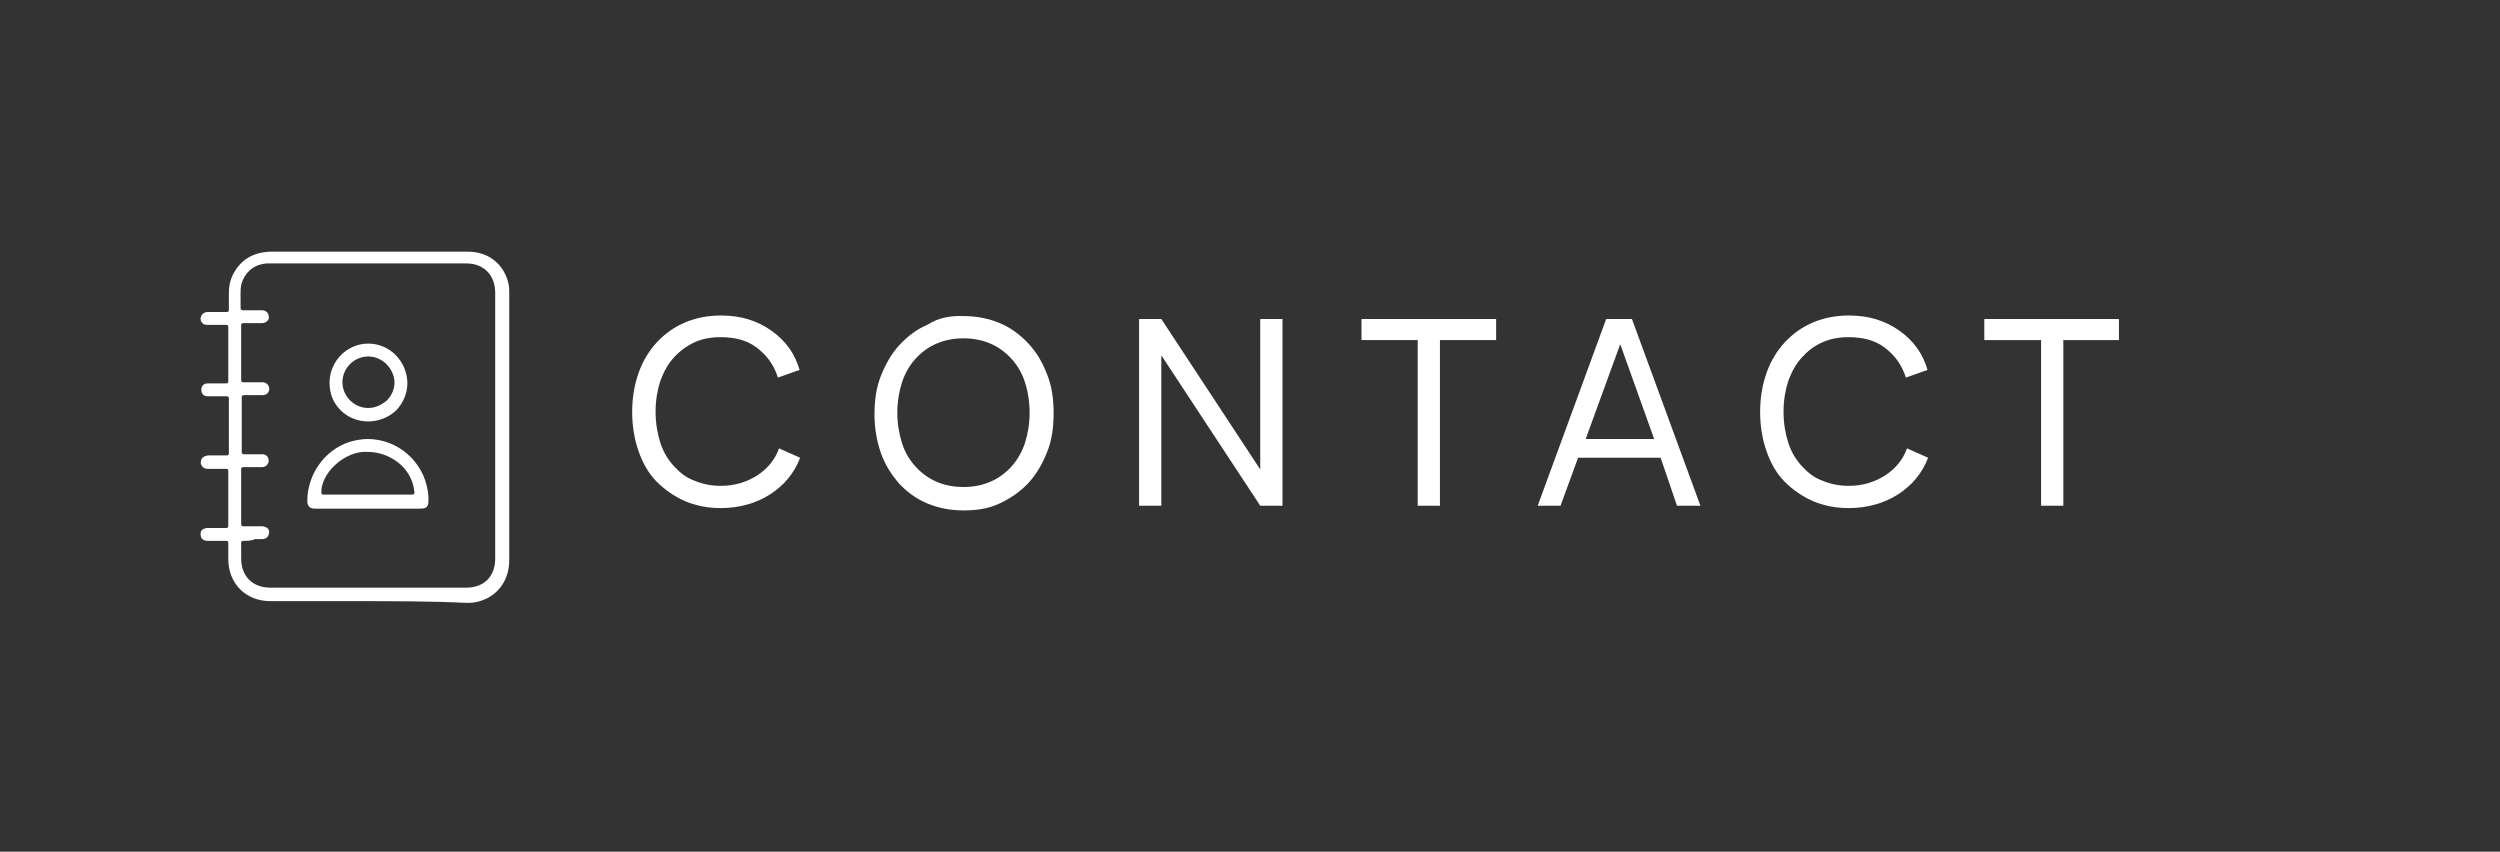
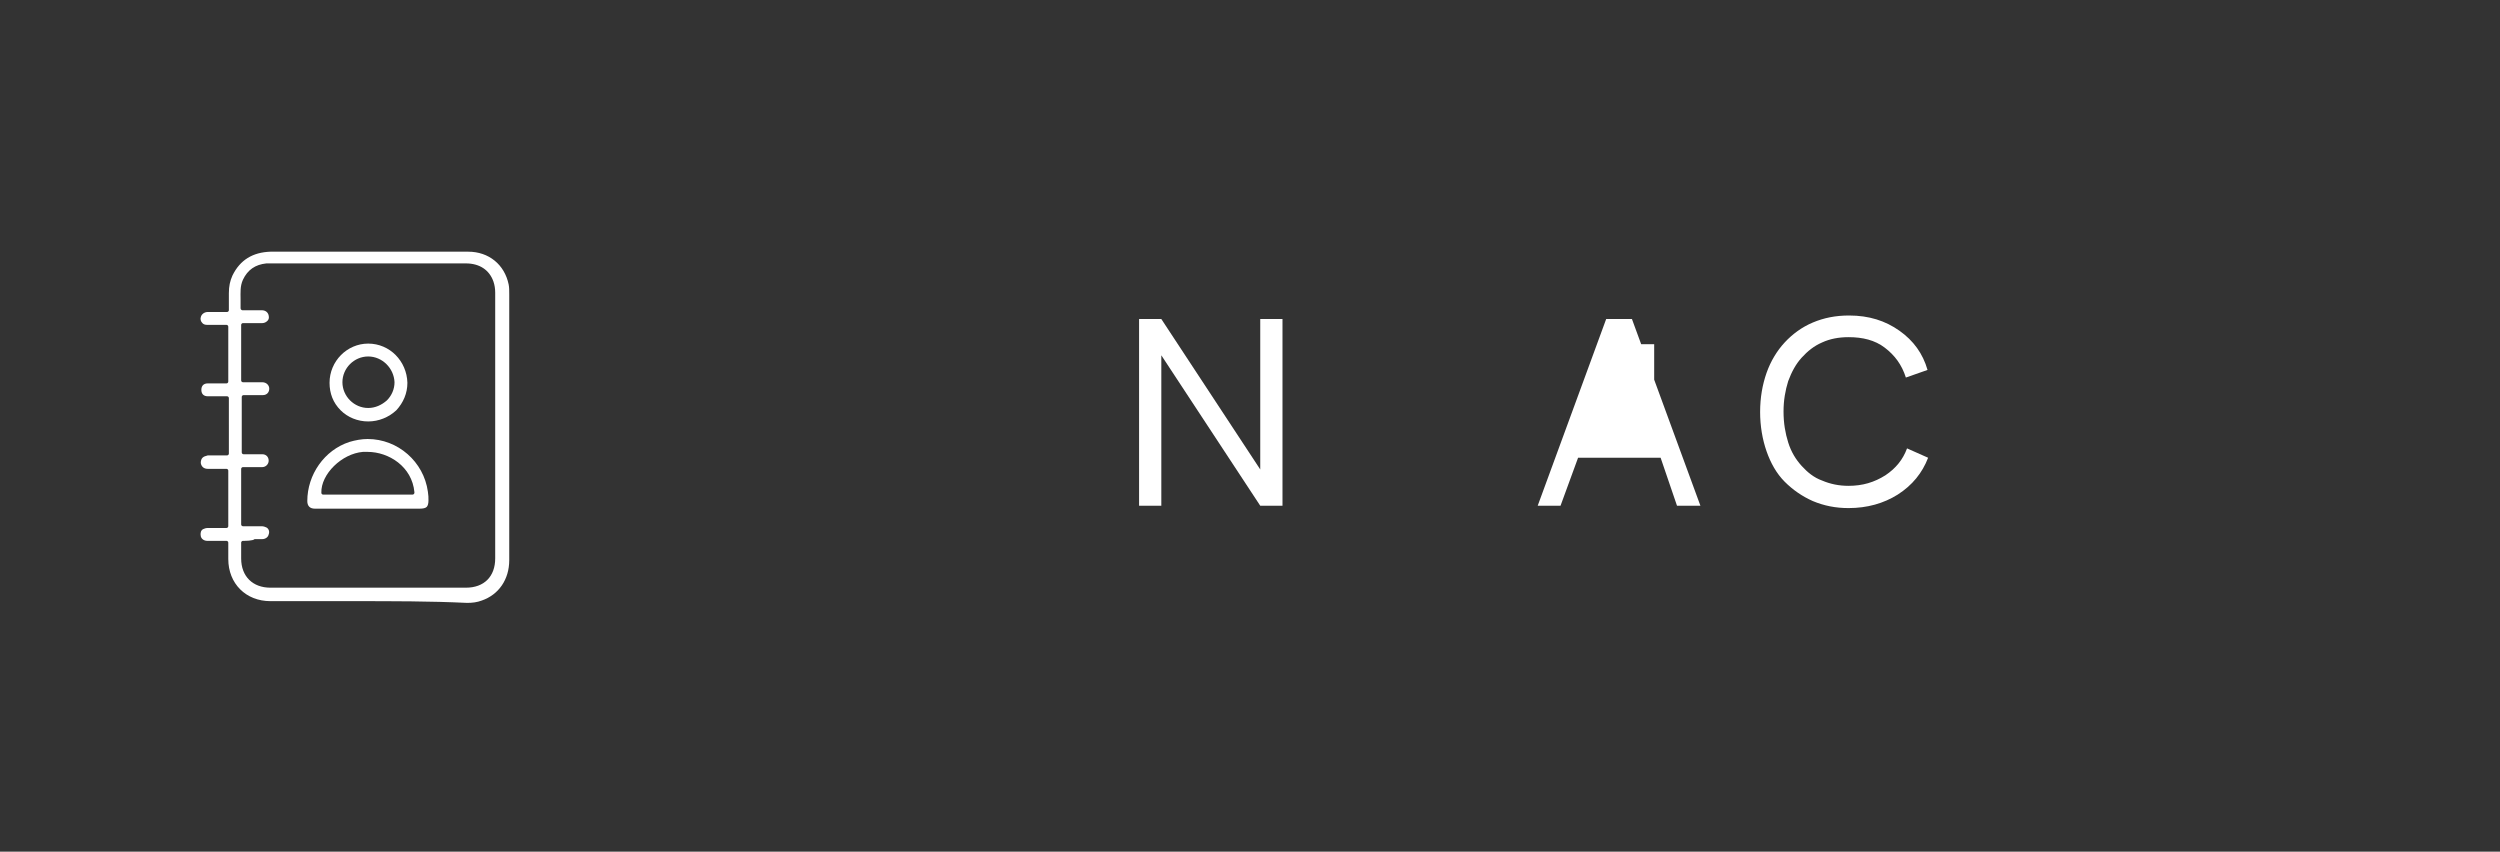
<svg xmlns="http://www.w3.org/2000/svg" version="1.1" id="Layer_1" x="0px" y="0px" viewBox="0 0 427.1 145.5" style="enable-background:new 0 0 427.1 145.5;" xml:space="preserve">
  <rect x="0" y="0" width="427.1" height="145.5" fill="#333333" stroke="none" />
  <style type="text/css">
	.st0{fill:#FFFFFF;}
</style>
  <g>
    <path class="st0" d="M60,102.7c-4.6,0-9.2,0-13.8,0c-4.2,0-7.2-3-7.2-7.2v-2.8c0-0.2-0.2-0.3-0.3-0.3c-0.4,0-1.7,0-2,0   c-0.4,0-0.9,0-1.3,0c-0.5,0-1-0.3-1.1-0.8c-0.1-0.5,0-1,0.4-1.2c0.2-0.1,0.5-0.2,0.8-0.2c0.5,0,0.9,0,1.4,0c0.3,0,1.5,0,1.8,0   c0.2,0,0.3-0.2,0.3-0.3v-9.5c0-0.2-0.2-0.3-0.3-0.3l-1.9,0c-0.4,0-0.9,0-1.3,0c-0.7,0-1.1-0.4-1.2-1c0-0.4,0.1-0.7,0.3-0.9   c0.2-0.2,0.5-0.3,0.9-0.4c0.4,0,0.9,0,1.3,0l2,0c0.2,0,0.3-0.2,0.3-0.3V68c0-0.2-0.2-0.3-0.3-0.3l-3,0c-0.1,0-0.2,0-0.3,0   c-0.7,0-1.1-0.4-1.1-1.1c0-0.7,0.4-1.1,1.1-1.1c0.4,0,0.8,0,1.2,0l1.7,0c0.1,0,0.2,0,0.2,0l0.1,0c0.2,0,0.3-0.2,0.3-0.3v-9.4   c0-0.2-0.2-0.3-0.3-0.3c-0.3,0-0.7,0-1,0c-0.3,0-0.7,0-1,0c-0.4,0-0.9,0-1.3,0c-0.4,0-0.7-0.1-0.9-0.4c-0.2-0.2-0.3-0.6-0.2-0.9   c0.1-0.5,0.6-0.9,1.2-0.9c0.4,0,0.8,0,1.3,0c0,0,1.6,0,2,0c0.2,0,0.3-0.2,0.3-0.3l0-0.9c0-0.7,0-1.3,0-2c0-1.2,0.2-2.1,0.6-3   c1.3-2.7,3.5-4,6.5-4.1c5.7,0,11.3,0,17,0c5.6,0,11.2,0,16.8,0c3.5,0,6.2,2.2,6.9,5.6c0.1,0.5,0.1,1,0.1,1.7c0,15.1,0,30.3,0,45.4   c0,3.3-1.8,5.9-4.7,6.9c-0.8,0.3-1.6,0.4-2.5,0.4C73.6,102.7,67.2,102.7,60,102.7z M41.5,92.4c-0.2,0-0.3,0.2-0.3,0.3   c0,0,0,2.1,0,2.7c0,3.1,2,5,5,5c5.6,0,11.1,0,16.7,0s11.1,0,16.7,0c3.1,0,5-1.9,5-5c0-17.7,0-32.1,0-45.4c0-0.7-0.1-1.3-0.3-1.9   c-0.7-2-2.4-3.1-4.7-3.1c-4.9,0-9.7,0-14.6,0l-18.8,0c-0.2,0-0.5,0-0.7,0c-1.9,0.2-3.2,1.1-4,2.8c-0.5,1.1-0.4,2.2-0.4,3.3   c0,0.5,0,1,0,1.5c0,0.1,0,0.2,0.1,0.3c0.1,0.1,0.2,0.1,0.2,0.1c0.4,0,2,0,2,0c0.4,0,0.8,0,1.3,0c0.7,0,1.1,0.4,1.2,0.9   c0.1,0.4,0,0.7-0.2,0.9c-0.2,0.2-0.5,0.4-0.9,0.4c-0.4,0-0.9,0-1.3,0c-0.3,0-0.7,0-1,0c-0.3,0-0.7,0-1,0c-0.2,0-0.3,0.2-0.3,0.3   v9.5c0,0.2,0.2,0.3,0.3,0.3l2,0c0.4,0,0.8,0,1.3,0c0.7,0,1.2,0.5,1.2,1.1c0,0.6-0.4,1.1-1.1,1.1c-0.4,0-0.9,0-1.3,0   c-0.3,0-1.7,0-2,0c-0.2,0-0.3,0.2-0.3,0.3v9.5c0,0.2,0.2,0.3,0.3,0.3l2.4,0l0.5,0c0.1,0,0.2,0,0.3,0c0.7,0,1.1,0.5,1.1,1.1   c0,0.6-0.5,1.1-1.1,1.1c-0.4,0-0.9,0-1.3,0c-0.3,0-1.7,0-2,0c-0.2,0-0.3,0.2-0.3,0.3v9.5c0,0.2,0.2,0.3,0.3,0.3c0.3,0,0.6,0,0.9,0   c0.3,0,0.6,0,0.9,0c0.5,0,0.9,0,1.4,0c0.3,0,0.6,0.1,0.8,0.2c0.4,0.2,0.6,0.7,0.4,1.2c-0.1,0.5-0.6,0.8-1.1,0.8c-0.4,0-0.9,0-1.3,0   C43.2,92.4,41.9,92.4,41.5,92.4z" />
    <path class="st0" d="M57.7,86.9c-1.3,0-2.6,0-3.9,0c-0.9,0-1.3-0.5-1.3-1.3c0-4.5,2.9-8.7,7.2-10.1c1-0.3,2.1-0.5,3.1-0.5   c5.2,0,9.6,3.9,10.3,9c0.1,0.6,0.1,1,0.1,1.5c0,0.5-0.1,0.9-0.3,1.1c-0.2,0.2-0.6,0.3-1.2,0.3L57.7,86.9z M62.8,77.2   c-0.2,0-0.5,0-0.8,0c-3.6,0.3-7.2,3.8-7.1,7c0,0.2,0.2,0.3,0.3,0.3h15.2c0.1,0,0.2,0,0.3-0.1c0.1-0.1,0.1-0.2,0.1-0.3   C70.4,79.7,66.4,77.2,62.8,77.2z" />
    <path class="st0" d="M62.9,72c-1.8,0-3.5-0.7-4.7-1.9c-1.3-1.3-1.9-2.9-1.9-4.7c0-3.7,3-6.7,6.6-6.7l0,0c3.7,0,6.6,3,6.7,6.7   c0,1.8-0.7,3.4-1.9,4.7C66.4,71.3,64.7,72,62.9,72L62.9,72z M62.9,60.9c-2.4,0-4.4,2-4.4,4.4c0,2.4,2,4.4,4.4,4.4h0   c1.2,0,2.3-0.5,3.2-1.3c0.8-0.8,1.3-1.9,1.3-3.1C67.3,62.9,65.3,60.9,62.9,60.9C62.9,60.9,62.9,60.9,62.9,60.9z" />
  </g>
  <g>
-     <path class="st0" d="M132.9,64.5c-0.7-2.2-1.9-3.8-3.6-5.1s-3.8-1.8-6.2-1.8c-1.7,0-3.2,0.3-4.5,0.9s-2.5,1.5-3.5,2.6   s-1.7,2.4-2.3,4c-0.5,1.6-0.8,3.3-0.8,5.2c0,2,0.3,3.7,0.8,5.3c0.5,1.6,1.3,2.9,2.3,4s2.1,2,3.5,2.5c1.4,0.6,2.9,0.9,4.5,0.9   c2.4,0,4.4-0.6,6.3-1.8c1.8-1.2,3-2.7,3.7-4.6l3.6,1.6c-1,2.6-2.7,4.7-5.2,6.3c-2.4,1.5-5.2,2.3-8.4,2.3c-2.2,0-4.2-0.4-6.1-1.2   c-1.8-0.8-3.4-1.9-4.8-3.3s-2.4-3.2-3.1-5.2c-0.7-2-1.1-4.3-1.1-6.7c0-2.5,0.4-4.7,1.1-6.7c0.7-2,1.8-3.8,3.1-5.2   c1.3-1.4,2.9-2.6,4.8-3.4c1.9-0.8,3.9-1.2,6.2-1.2c3.4,0,6.2,0.9,8.6,2.6c2.4,1.7,4,3.9,4.8,6.7L132.9,64.5z" />
-     <path class="st0" d="M164.6,54c2.2,0,4.3,0.4,6.2,1.2c1.9,0.8,3.5,2,4.9,3.5c1.4,1.5,2.4,3.2,3.2,5.3c0.8,2,1.1,4.2,1.1,6.6   c0,2.4-0.3,4.6-1.1,6.6s-1.8,3.8-3.2,5.3c-1.4,1.5-3,2.6-4.9,3.5s-3.9,1.2-6.2,1.2c-2.2,0-4.3-0.4-6.2-1.2c-1.9-0.8-3.5-2-4.8-3.4   c-1.3-1.5-2.4-3.2-3.1-5.2c-0.7-2-1.1-4.2-1.1-6.6c0-2.4,0.3-4.6,1.1-6.6c0.8-2,1.8-3.8,3.2-5.3c1.4-1.5,3-2.7,4.9-3.5   C160.3,54.3,162.4,53.9,164.6,54z M164.6,83.2c1.7,0,3.2-0.3,4.6-0.9c1.4-0.6,2.6-1.5,3.6-2.6c1-1.1,1.8-2.5,2.3-4   c0.5-1.6,0.8-3.3,0.8-5.2c0-1.9-0.3-3.7-0.8-5.2c-0.5-1.6-1.3-2.9-2.3-4c-1-1.1-2.2-2-3.6-2.6c-1.4-0.6-2.9-0.9-4.6-0.9   c-1.7,0-3.2,0.3-4.6,0.9c-1.4,0.6-2.6,1.5-3.6,2.6c-1,1.1-1.8,2.5-2.3,4c-0.5,1.6-0.8,3.3-0.8,5.2c0,1.9,0.3,3.6,0.8,5.2   c0.5,1.6,1.3,2.9,2.3,4c1,1.1,2.2,2,3.6,2.6C161.4,82.9,162.9,83.2,164.6,83.2z" />
    <path class="st0" d="M219.1,54.5v31.9h-3.8l-16.9-25.7v25.7h-3.8V54.5h3.8l16.9,25.7V54.5H219.1z" />
-     <path class="st0" d="M255.6,58.1H246v28.3h-3.8V58.1h-9.6v-3.6h23V58.1z" />
-     <path class="st0" d="M283.7,78.2h-14.1l-3,8.2h-3.9l11.7-31.9h3.9h0.5l11.7,31.9h-4L283.7,78.2z M282.6,75l-5.8-16.2L270.9,75   H282.6z" />
+     <path class="st0" d="M283.7,78.2h-14.1l-3,8.2h-3.9l11.7-31.9h3.9h0.5l11.7,31.9h-4L283.7,78.2z M282.6,75l-5.8-16.2H282.6z" />
    <path class="st0" d="M325.6,64.5c-0.7-2.2-1.9-3.8-3.6-5.1s-3.8-1.8-6.2-1.8c-1.7,0-3.2,0.3-4.5,0.9c-1.4,0.6-2.5,1.5-3.5,2.6   c-1,1.1-1.7,2.4-2.3,4c-0.5,1.6-0.8,3.3-0.8,5.2c0,2,0.3,3.7,0.8,5.3c0.5,1.6,1.3,2.9,2.3,4c1,1.1,2.1,2,3.5,2.5   c1.4,0.6,2.9,0.9,4.5,0.9c2.4,0,4.4-0.6,6.3-1.8c1.8-1.2,3-2.7,3.7-4.6l3.6,1.6c-1,2.6-2.7,4.7-5.2,6.3c-2.4,1.5-5.2,2.3-8.4,2.3   c-2.2,0-4.2-0.4-6.1-1.2c-1.8-0.8-3.4-1.9-4.8-3.3s-2.4-3.2-3.1-5.2c-0.7-2-1.1-4.3-1.1-6.7c0-2.5,0.4-4.7,1.1-6.7   c0.7-2,1.8-3.8,3.1-5.2c1.3-1.4,2.9-2.6,4.8-3.4c1.9-0.8,3.9-1.2,6.2-1.2c3.4,0,6.2,0.9,8.6,2.6c2.4,1.7,4,3.9,4.8,6.7L325.6,64.5z   " />
-     <path class="st0" d="M362,58.1h-9.5v28.3h-3.8V58.1H339v-3.6h23V58.1z" />
  </g>
</svg>